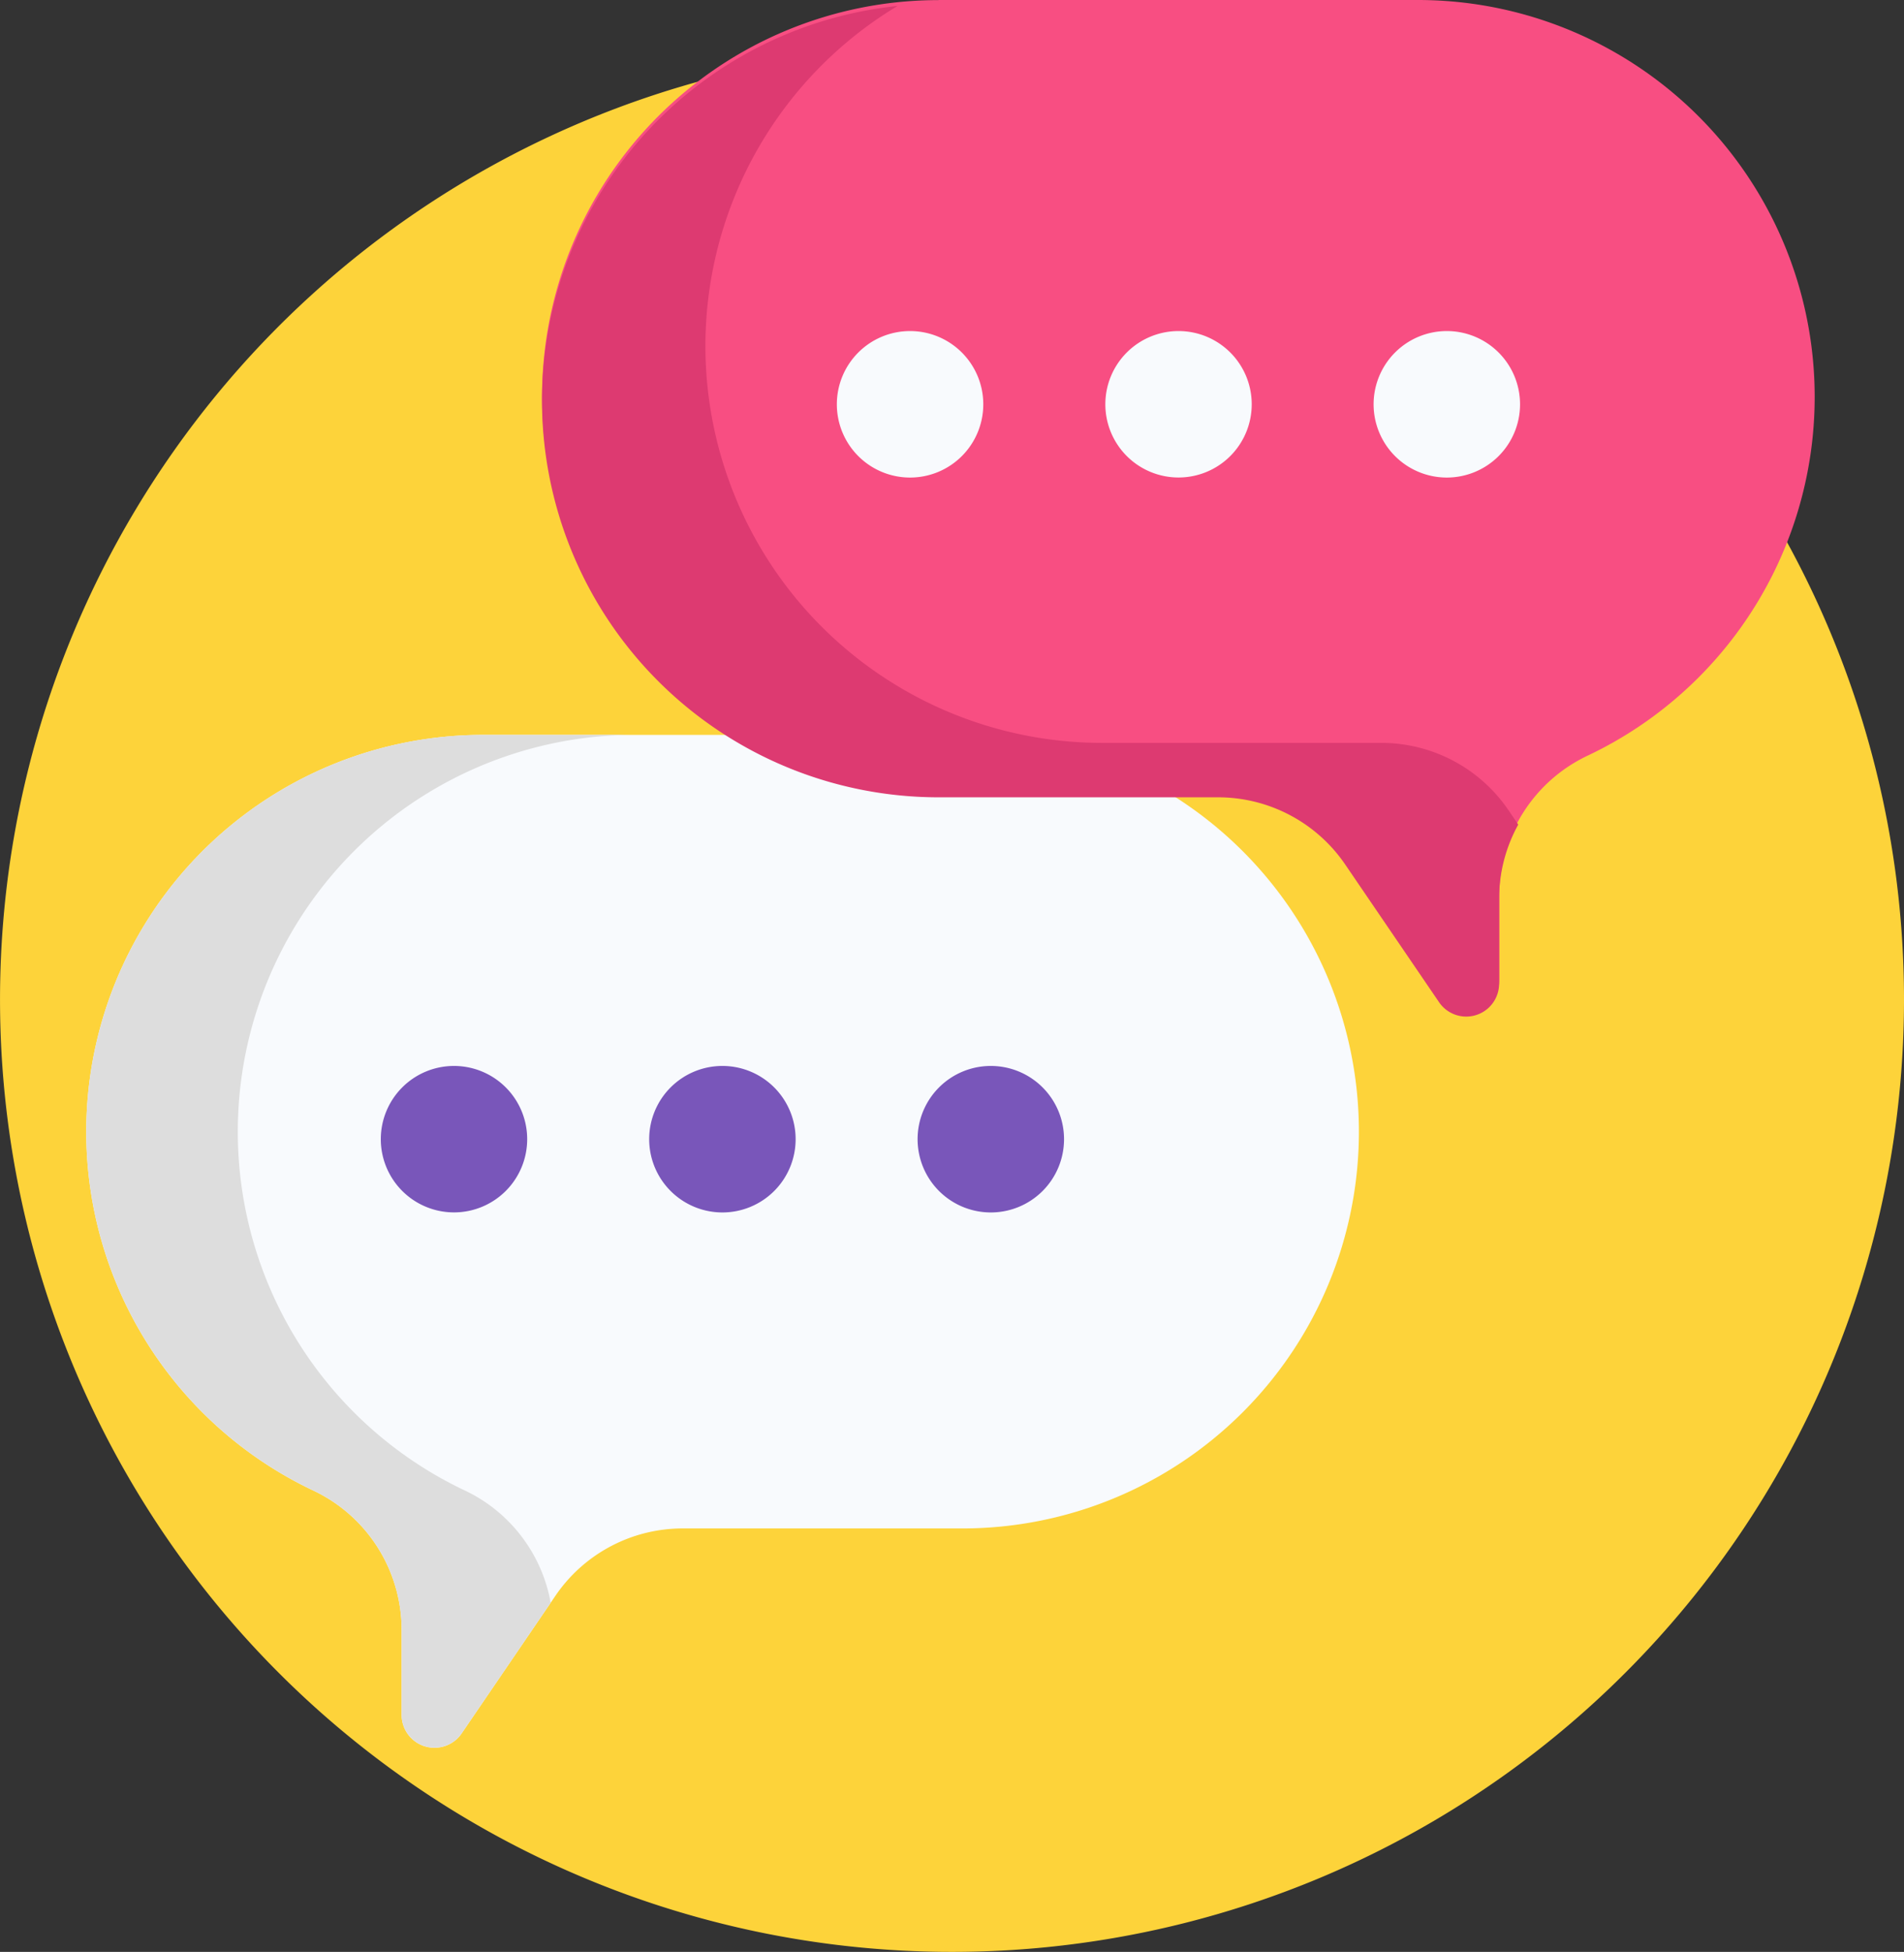
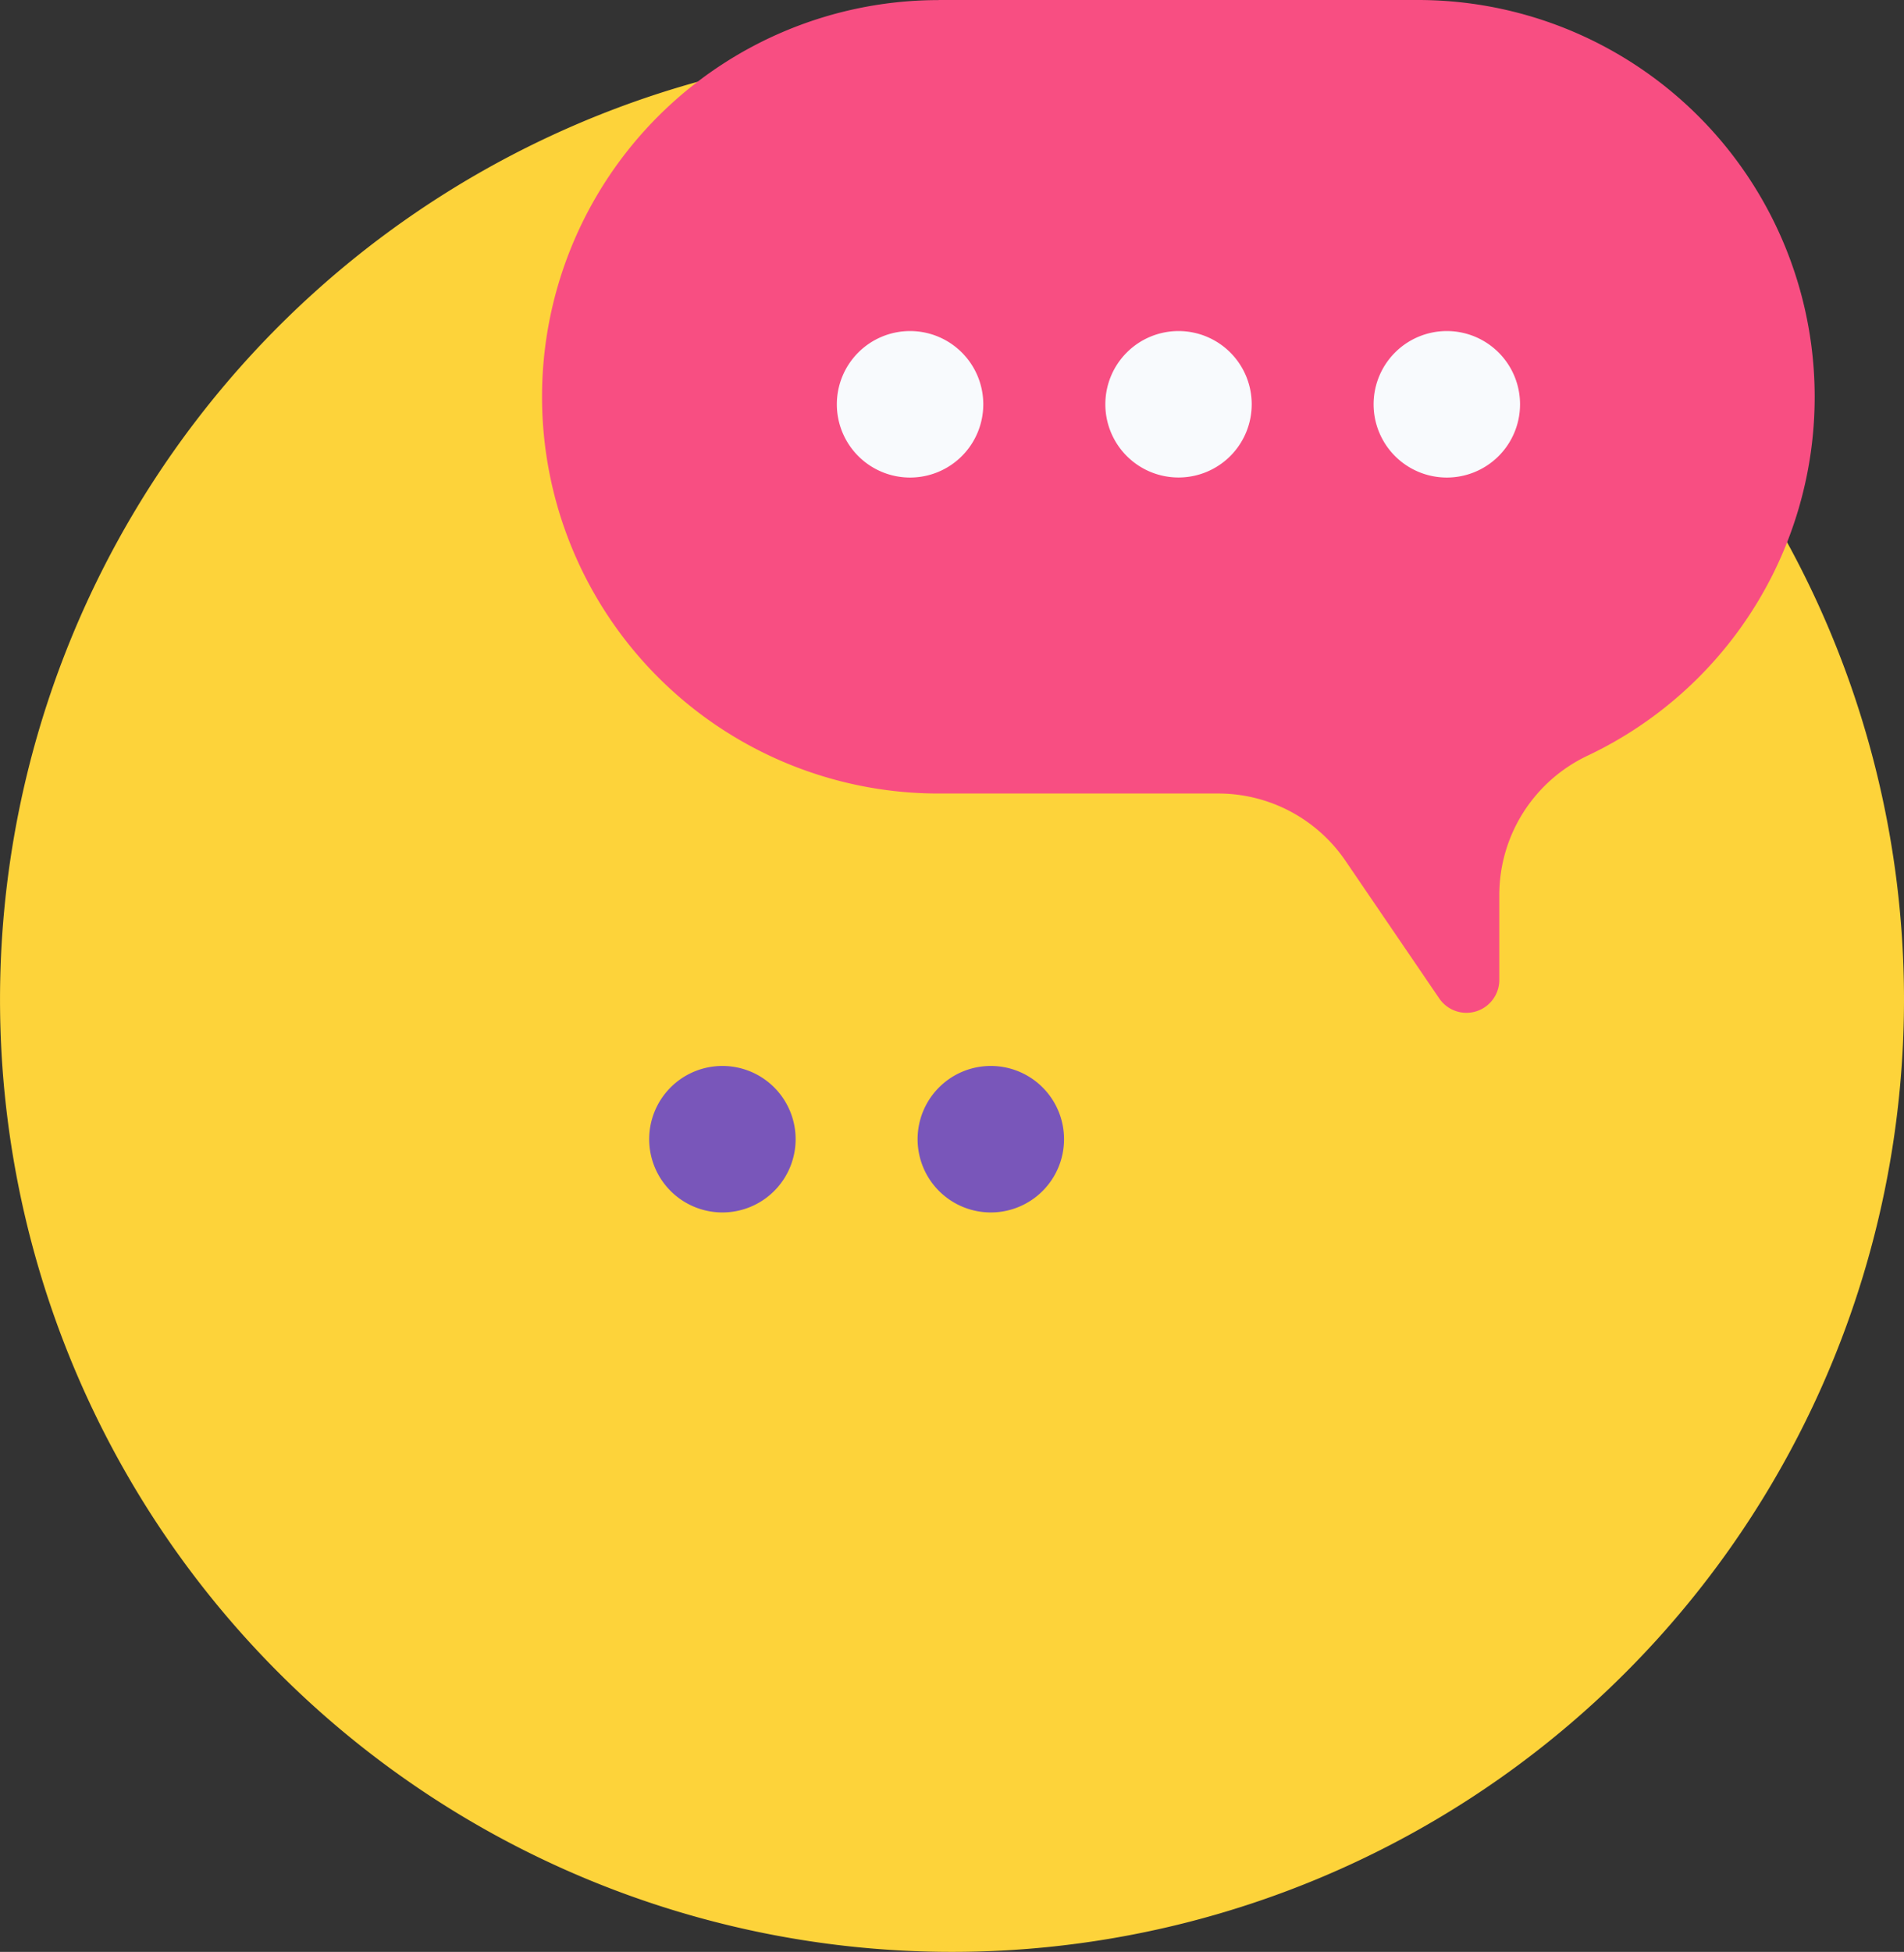
<svg xmlns="http://www.w3.org/2000/svg" width="65.269" height="66.885" viewBox="0 0 65.269 66.885">
  <rect x="0" y="0" width="65.269" height="66.885" fill="#333333" stroke="none" />
  <g id="_4" data-name="4" transform="translate(0 0)">
    <path id="Path_70" data-name="Path 70" d="M65.269,45.005A32.634,32.634,0,1,1,32.635,12.371,32.634,32.634,0,0,1,65.269,45.005Zm0,0" transform="translate(0 -10.755)" fill="#fdd33a" />
-     <path id="Path_71" data-name="Path 71" d="M52.584,192.766H36.132a13.6,13.6,0,0,0-5.805,25.89,5.285,5.285,0,0,1,3.035,4.774v2.916a1.126,1.126,0,0,0,2.057.635l3.22-4.723a5.276,5.276,0,0,1,4.358-2.3h9.586a13.594,13.594,0,0,0,0-27.188Zm0,0" transform="translate(-19.594 -167.584)" fill="#f8fafd" />
-     <path id="Path_72" data-name="Path 72" d="M35.523,218.655a13.6,13.6,0,0,1,5.805-25.89H36.134a13.6,13.6,0,0,0-5.806,25.89,5.284,5.284,0,0,1,3.035,4.774v2.916a1.127,1.127,0,0,0,2.057.635l3.052-4.477a5.29,5.29,0,0,0-2.949-3.849Zm0,0" transform="translate(-19.595 -167.584)" fill="#ddd" />
-     <path id="Path_73" data-name="Path 73" d="M104.941,282.115a2.509,2.509,0,1,1-2.509-2.51A2.509,2.509,0,0,1,104.941,282.115Zm0,0" transform="translate(-86.869 -243.079)" fill="#7956ba" />
    <path id="Path_74" data-name="Path 74" d="M175.378,282.115a2.51,2.51,0,1,1-2.51-2.51A2.51,2.51,0,0,1,175.378,282.115Zm0,0" transform="translate(-148.104 -243.079)" fill="#7956ba" />
    <path id="Path_75" data-name="Path 75" d="M245.816,282.115a2.51,2.51,0,1,1-2.51-2.51A2.51,2.51,0,0,1,245.816,282.115Zm0,0" transform="translate(-209.341 -243.079)" fill="#7956ba" />
    <path id="Path_76" data-name="Path 76" d="M155.821,0h16.451a13.6,13.6,0,0,1,5.806,25.89,5.284,5.284,0,0,0-3.035,4.774V33.58a1.127,1.127,0,0,1-2.057.635l-3.22-4.724a5.274,5.274,0,0,0-4.358-2.3h-9.586a13.594,13.594,0,1,1,0-27.188Zm0,0" transform="translate(-123.647 0)" fill="#f84e82" />
-     <path id="Path_77" data-name="Path 77" d="M171,26.818h-9.586a13.6,13.6,0,0,1-7-25.252,13.595,13.595,0,0,0,1.4,27.117h9.586a5.274,5.274,0,0,1,4.358,2.3l3.22,4.723a1.127,1.127,0,0,0,2.057-.635V32.158a5.249,5.249,0,0,1,.656-2.54l-.339-.5a5.273,5.273,0,0,0-4.358-2.3Zm0,0" transform="translate(-123.646 -1.362)" fill="#dd3a71" />
    <g id="Group_75" data-name="Group 75" transform="translate(28.688 11.344)">
      <path id="Path_78" data-name="Path 78" d="M365.5,89.35a2.51,2.51,0,1,1-2.51-2.51A2.51,2.51,0,0,1,365.5,89.35Zm0,0" transform="translate(-342.081 -86.84)" fill="#f8fafd" />
      <path id="Path_79" data-name="Path 79" d="M295.066,89.35a2.509,2.509,0,1,1-2.509-2.51A2.509,2.509,0,0,1,295.066,89.35Zm0,0" transform="translate(-280.845 -86.84)" fill="#f8fafd" />
      <path id="Path_80" data-name="Path 80" d="M224.624,89.35a2.51,2.51,0,1,1-2.51-2.51A2.51,2.51,0,0,1,224.624,89.35Zm0,0" transform="translate(-219.605 -86.84)" fill="#f8fafd" />
    </g>
  </g>
</svg>